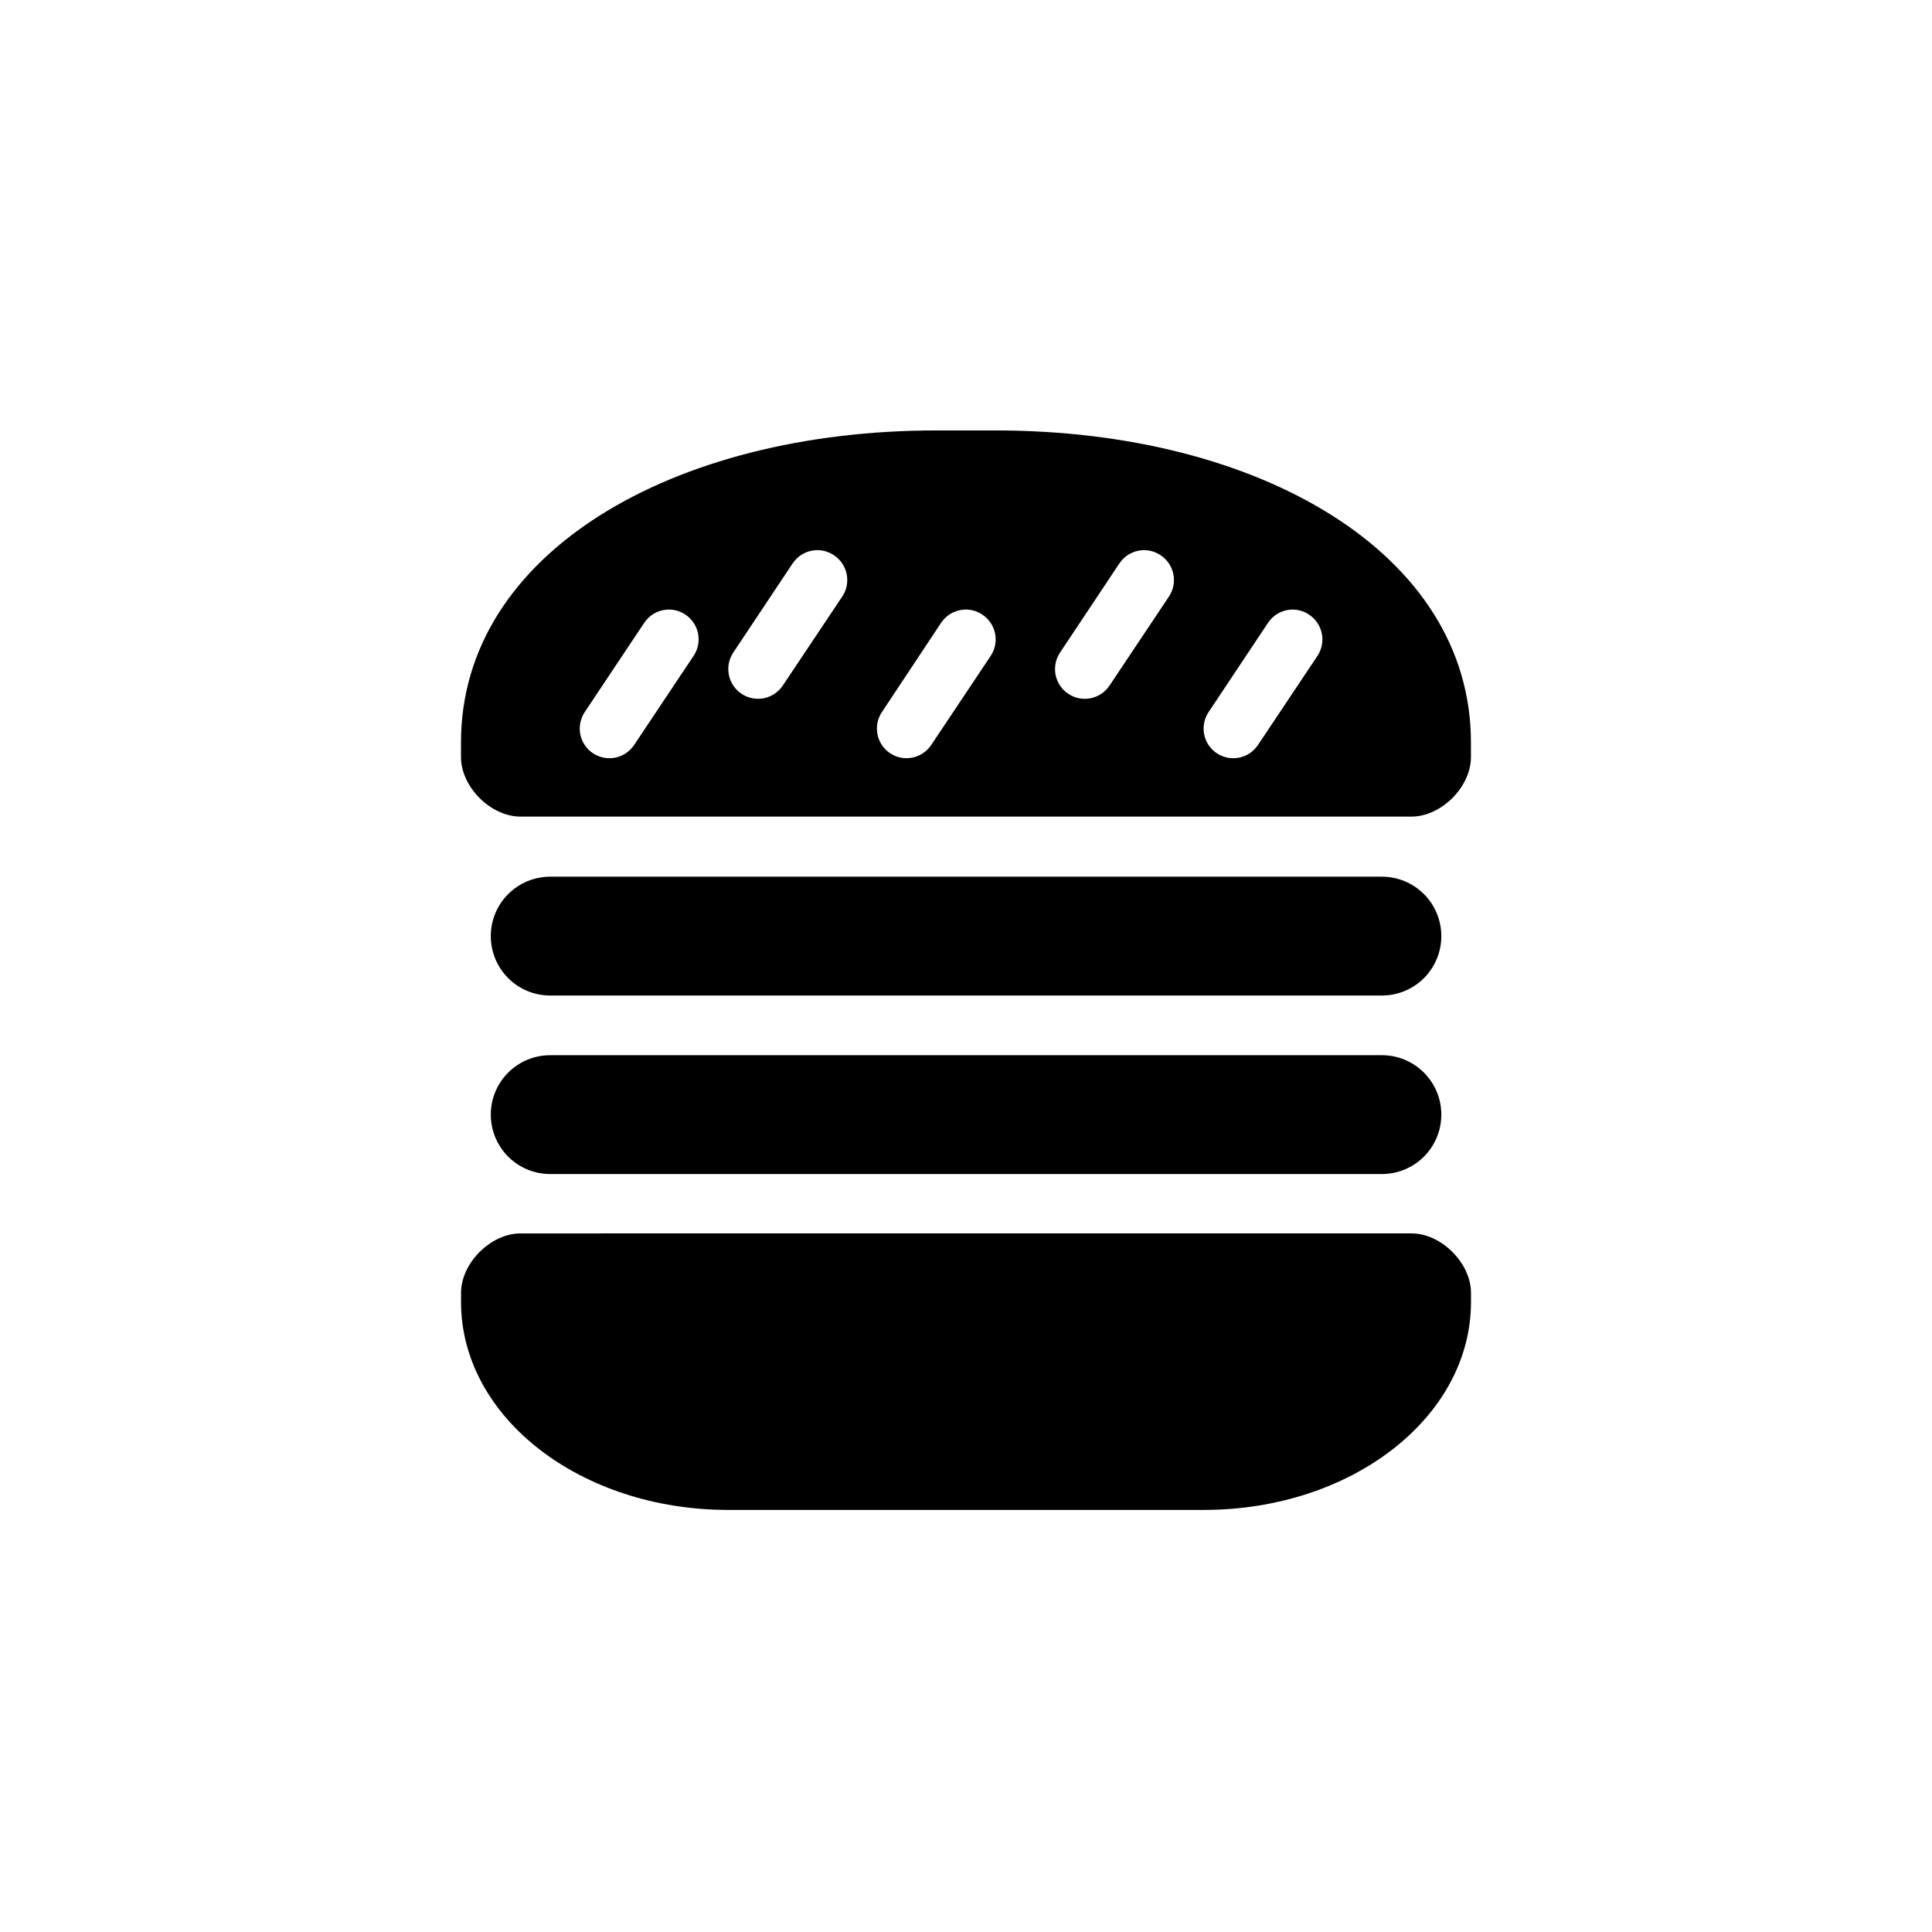
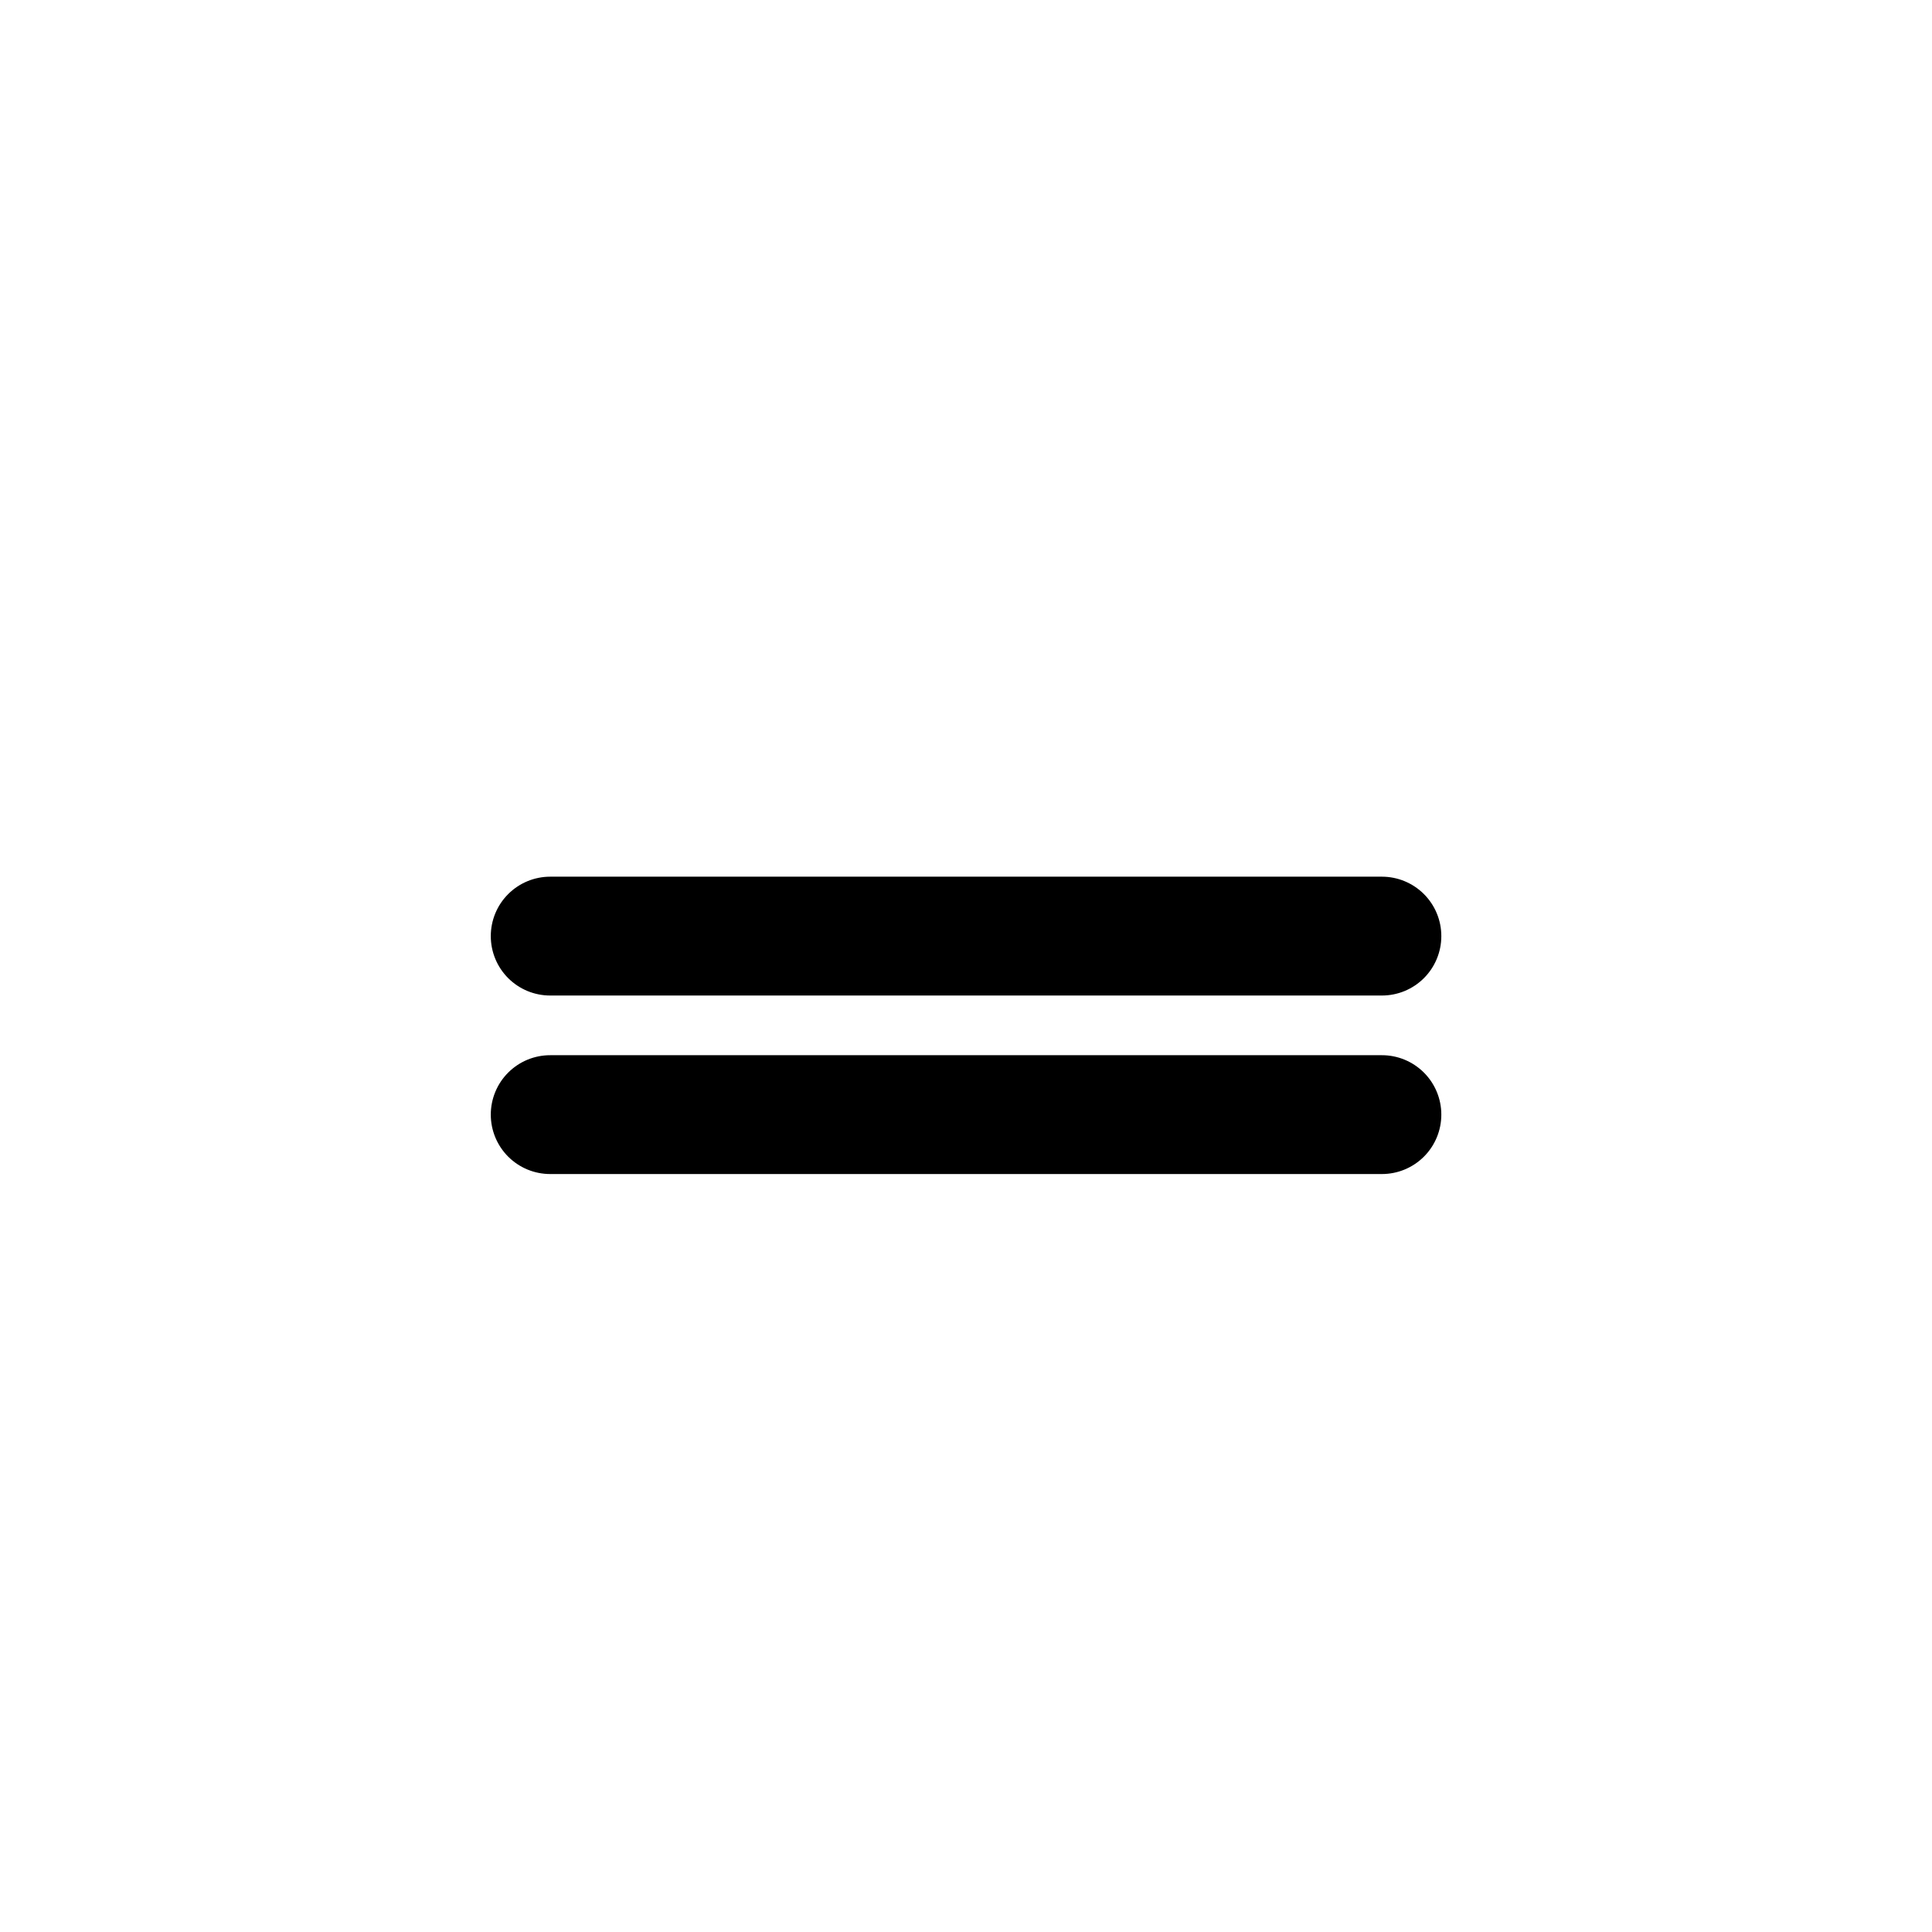
<svg xmlns="http://www.w3.org/2000/svg" fill="#000000" width="800px" height="800px" version="1.1" viewBox="144 144 512 512">
  <g>
    <path d="m289.81 376.33c-4.176 0-8.184 1.66-11.137 4.613-2.953 2.953-4.609 6.957-4.609 11.137 0 4.176 1.656 8.184 4.609 11.137s6.961 4.609 11.137 4.609h220.41c4.176 0 8.184-1.656 11.137-4.609s4.613-6.961 4.609-11.137c0.004-4.18-1.656-8.184-4.609-11.137-2.953-2.953-6.961-4.613-11.137-4.613z" />
    <path d="m289.81 423.64c-4.176-0.004-8.184 1.656-11.137 4.609s-4.609 6.961-4.609 11.137c0 4.176 1.656 8.184 4.609 11.137s6.961 4.613 11.137 4.609h220.41c4.176 0.004 8.184-1.656 11.137-4.609s4.613-6.961 4.609-11.137c0.004-4.176-1.656-8.184-4.609-11.137s-6.961-4.613-11.137-4.609z" />
-     <path d="m266.18 486.61v2.434c0 30.527 31.598 55.105 70.848 55.105h125.95c39.25 0 70.848-24.578 70.848-55.105v-2.434c0-7.871-7.871-15.746-15.742-15.746l-236.16 0.004c-7.871 0-15.742 7.871-15.742 15.746z" />
-     <path d="m392.12 258.07c-69.777 0-125.95 32.504-125.95 82.656v3.938c0 7.871 7.871 15.742 15.742 15.742h236.16c7.871 0 15.742-7.871 15.742-15.742v-3.938c0-50.152-56.176-82.656-125.95-82.656zm-31.488 31.719c1.559 0.012 3.078 0.48 4.367 1.355 1.746 1.152 2.961 2.953 3.379 5.004 0.414 2.055-0.004 4.184-1.164 5.926l-15.758 23.586c-1.156 1.742-2.953 2.953-5 3.371-2.047 0.414-4.176 0-5.918-1.156-1.746-1.152-2.961-2.957-3.375-5.008-0.418-2.051 0-4.184 1.16-5.926l15.742-23.648 0.004 0.004c1.359-2.043 3.594-3.332 6.043-3.492 0.172-0.008 0.348-0.016 0.52-0.016zm86.594 0c1.551 0.012 3.066 0.484 4.352 1.355 1.746 1.152 2.961 2.953 3.375 5.004 0.418 2.055 0 4.184-1.16 5.926l-15.742 23.586h-0.004c-1.152 1.746-2.953 2.961-5.004 3.379-2.051 0.414-4.184-0.004-5.926-1.164-1.746-1.156-2.957-2.957-3.371-5.012-0.41-2.051 0.012-4.18 1.172-5.922l15.742-23.648v0.004c1.363-2.043 3.594-3.332 6.043-3.492 0.176-0.008 0.348-0.016 0.523-0.016zm-125.94 15.746c1.559 0.008 3.078 0.48 4.367 1.352 1.738 1.164 2.938 2.969 3.344 5.019 0.402 2.051-0.023 4.18-1.191 5.914l-15.742 23.586c-1.156 1.746-2.957 2.961-5.008 3.375s-4.184-0.004-5.926-1.164c-1.734-1.16-2.938-2.969-3.344-5.019-0.402-2.051 0.027-4.176 1.191-5.91l15.758-23.648c1.363-2.039 3.598-3.332 6.043-3.488 0.172-0.012 0.34-0.016 0.508-0.016zm78.691 0c1.555 0.008 3.074 0.48 4.367 1.352 1.742 1.156 2.953 2.961 3.367 5.012 0.41 2.051-0.008 4.18-1.172 5.922l-15.742 23.586c-1.152 1.742-2.953 2.953-5 3.367-2.047 0.414-4.176 0-5.918-1.156-1.734-1.16-2.938-2.969-3.34-5.019-0.406-2.051 0.023-4.176 1.188-5.91l15.684-23.648c1.359-2.039 3.594-3.332 6.043-3.488 0.172-0.012 0.348-0.016 0.523-0.016zm86.578 0h-0.004c1.559 0.008 3.078 0.48 4.367 1.352 1.746 1.156 2.961 2.957 3.379 5.008 0.414 2.051-0.004 4.184-1.164 5.926l-15.742 23.586h-0.004c-1.152 1.746-2.953 2.961-5.004 3.375s-4.184-0.004-5.926-1.164c-1.738-1.16-2.938-2.969-3.344-5.019-0.402-2.051 0.023-4.176 1.191-5.91l15.742-23.648c1.352-2.027 3.566-3.316 5.996-3.488 0.172-0.012 0.34-0.016 0.508-0.016z" />
  </g>
</svg>